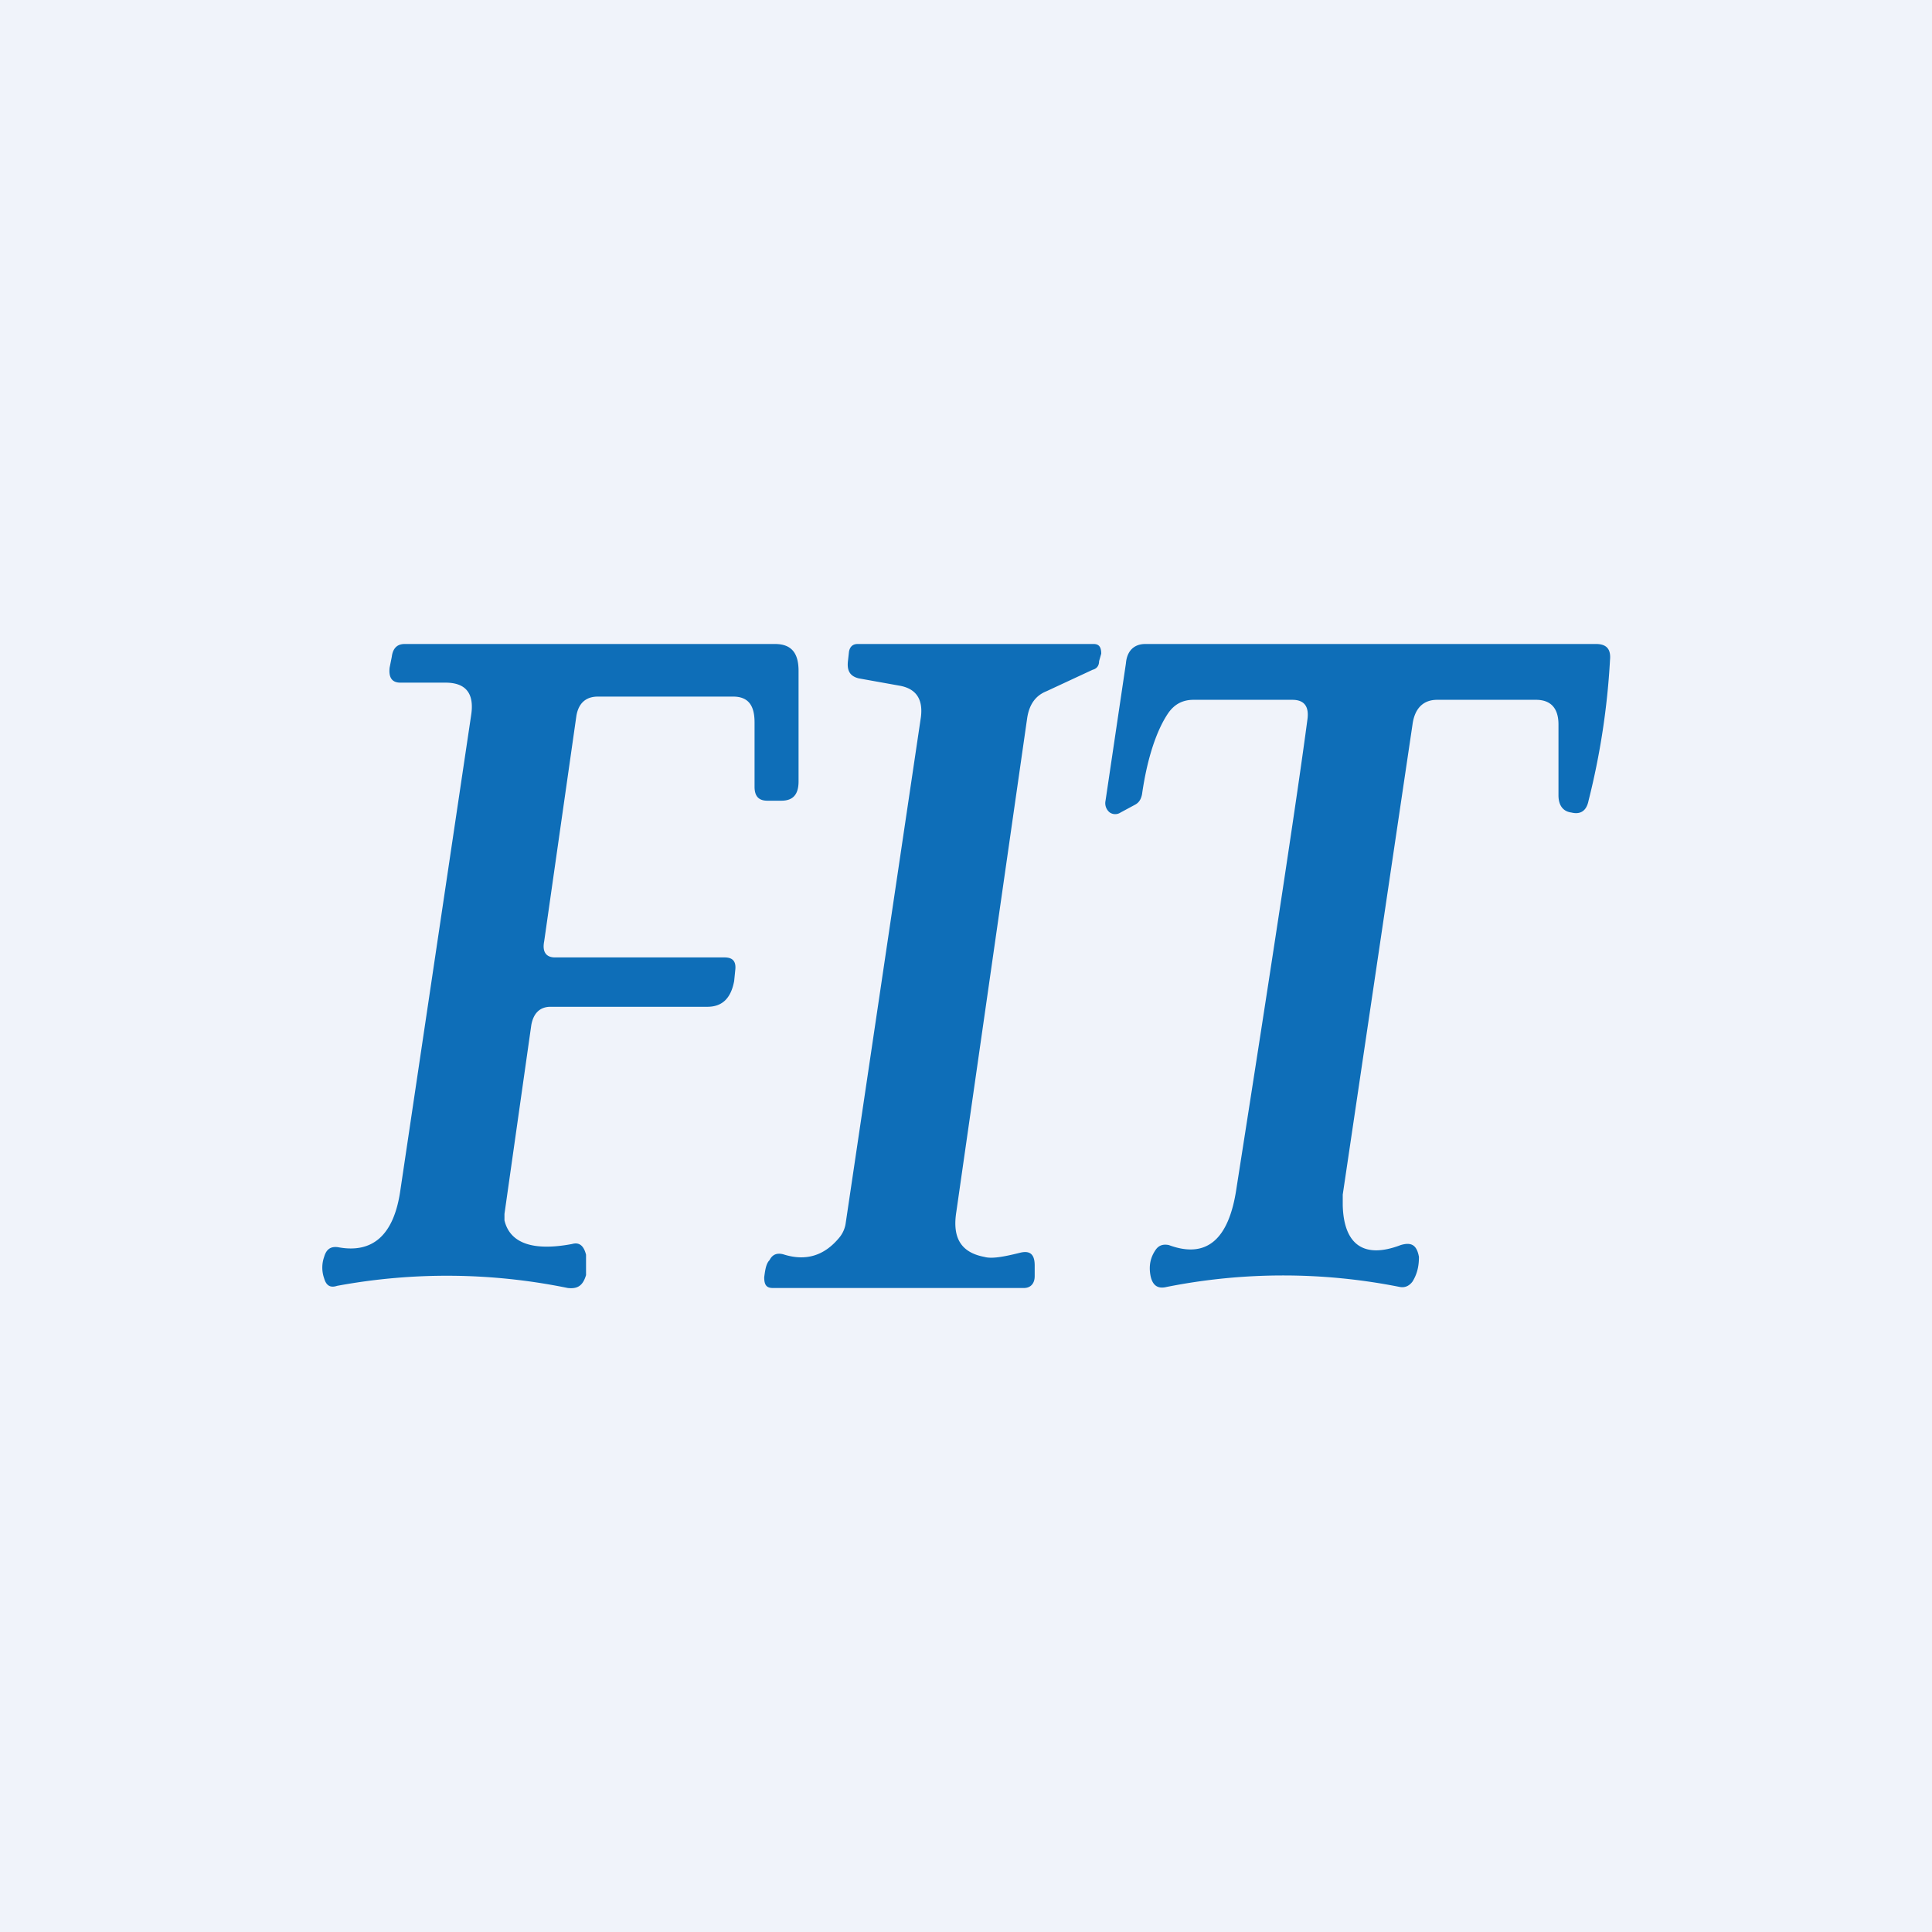
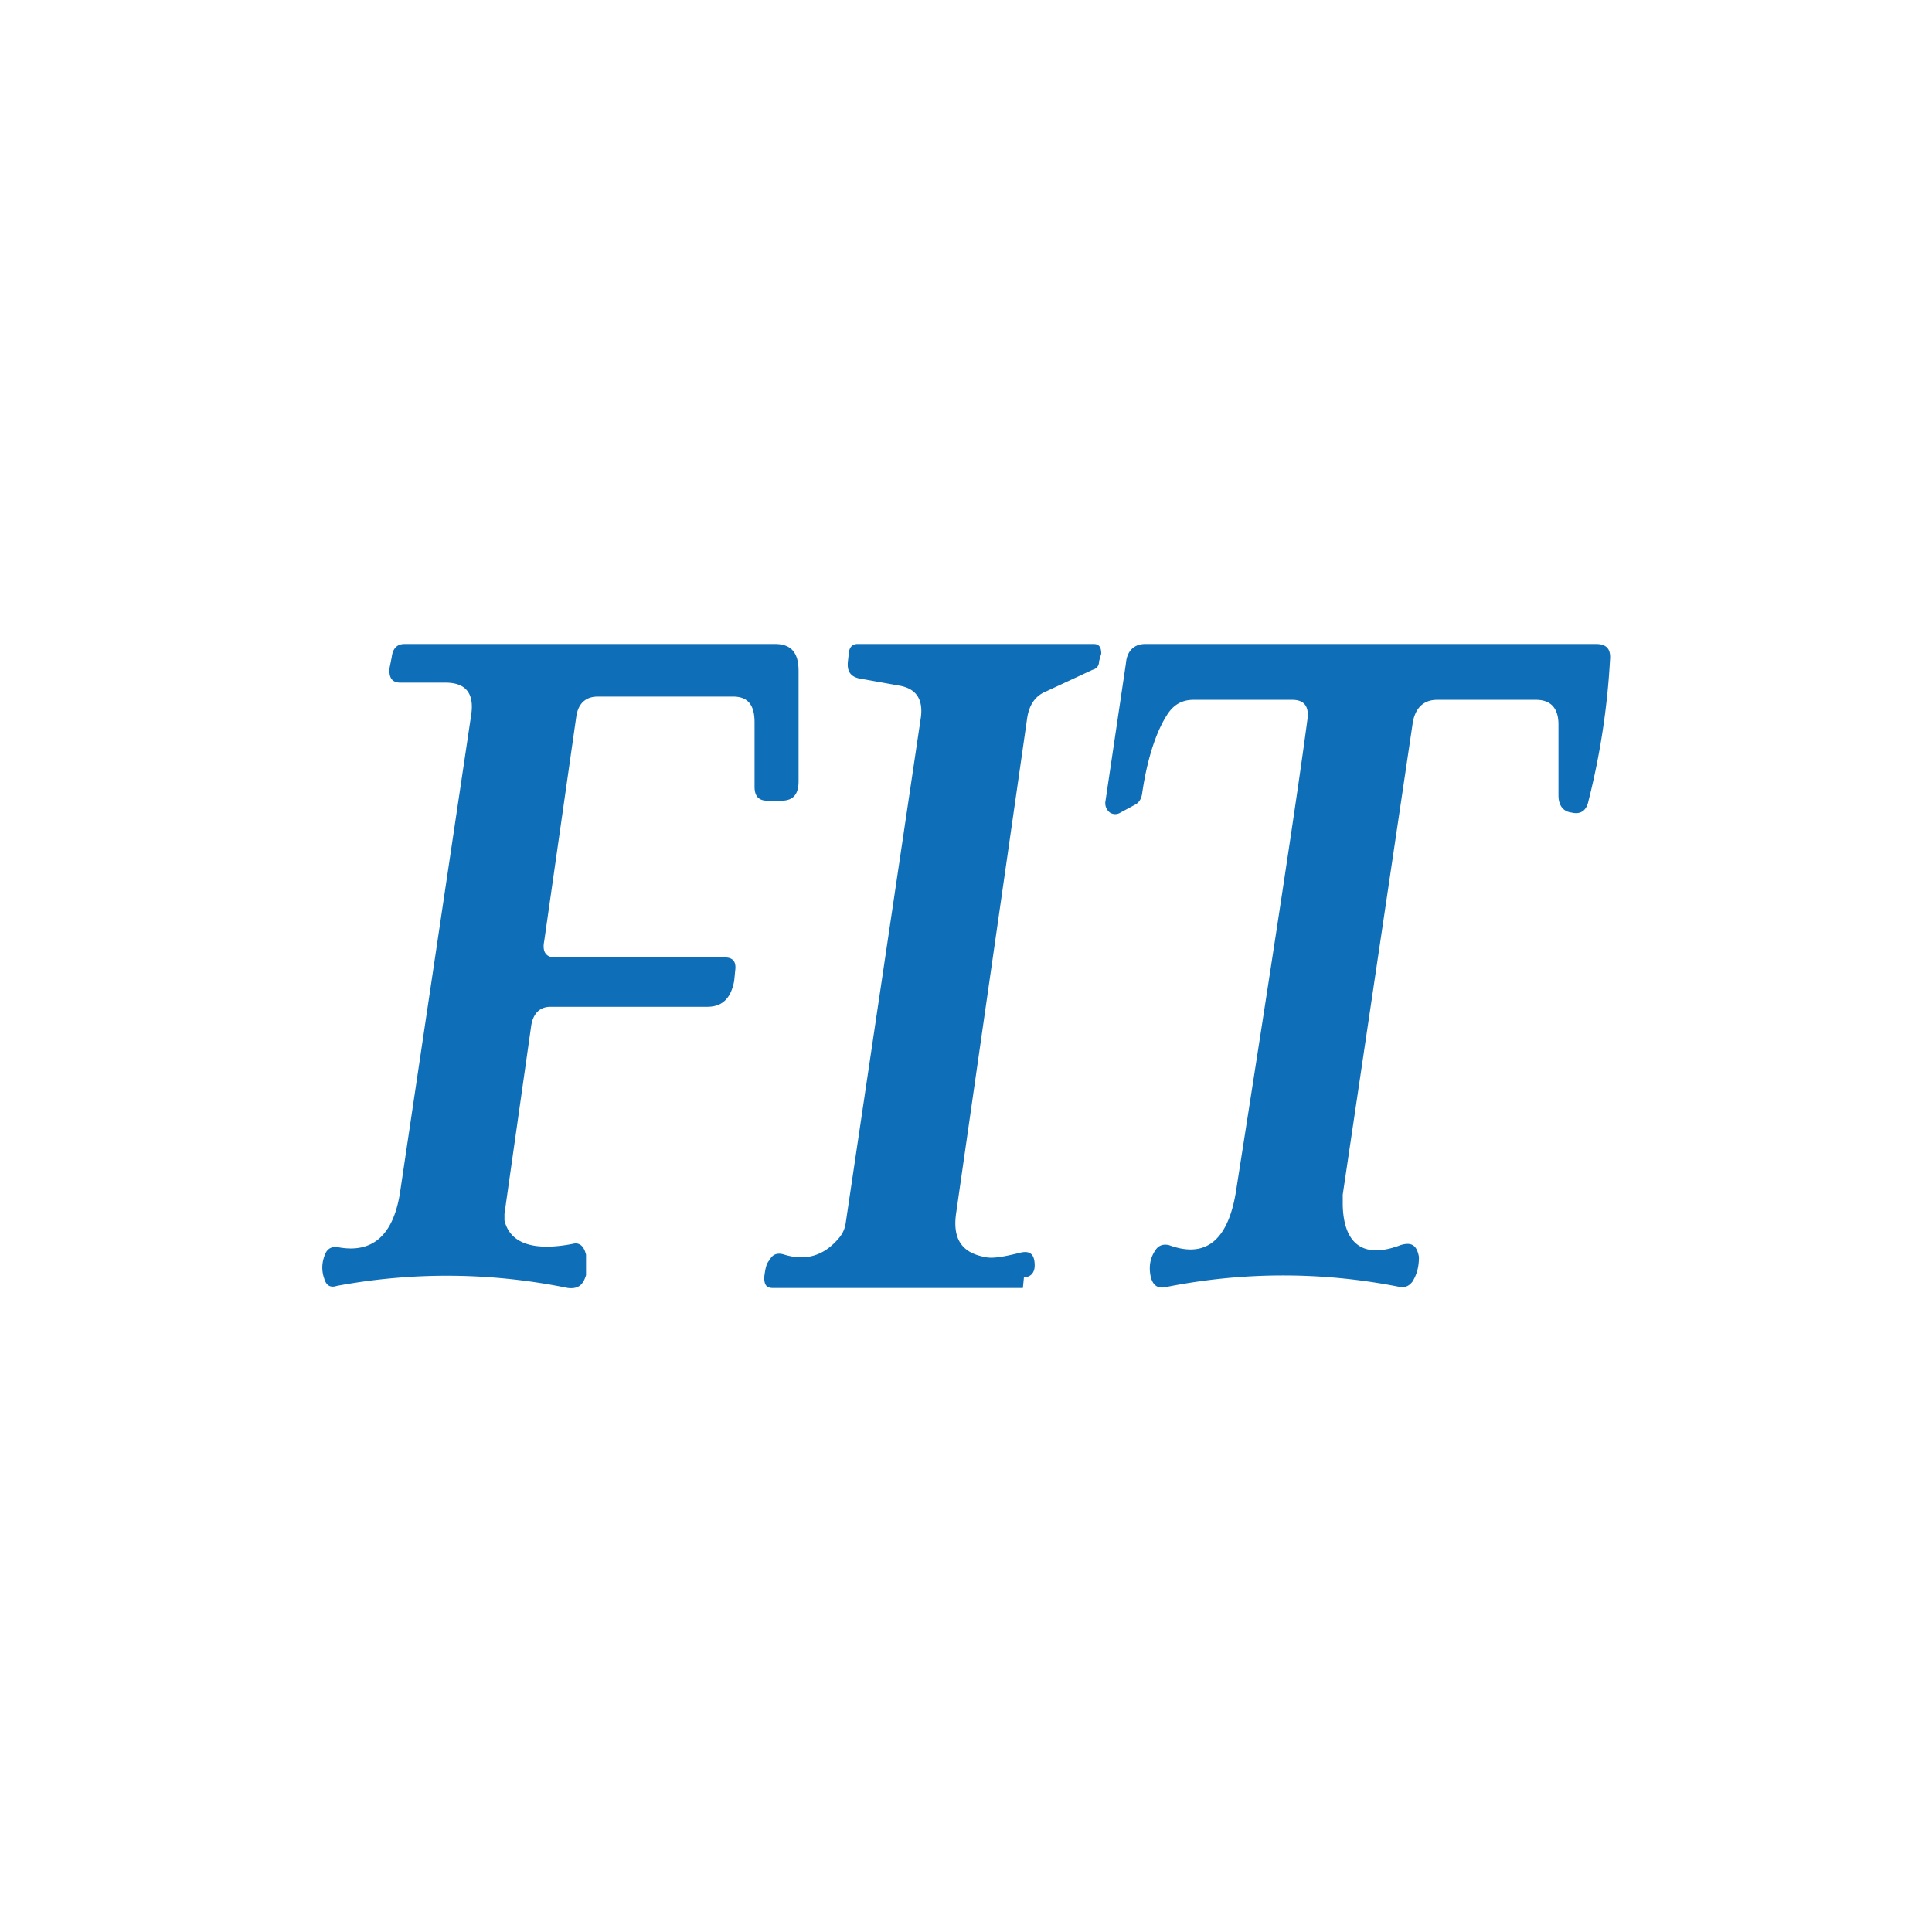
<svg xmlns="http://www.w3.org/2000/svg" width="18" height="18" viewBox="0 0 18 18">
-   <path fill="#F0F3FA" d="M0 0h18v18H0z" />
-   <path d="M5.46 11.68v.2c-.03.1-.08.13-.17.12a5.61 5.61 0 0 0-2.15-.02c-.06.02-.1 0-.12-.07a.3.3 0 0 1 0-.2c.02-.07.06-.1.13-.09.32.06.52-.11.58-.53l.66-4.43c.03-.2-.05-.3-.24-.3h-.42c-.08 0-.11-.05-.1-.14l.02-.1c.01-.08.05-.12.12-.12h3.45c.15 0 .22.08.22.25v1.03c0 .12-.05.18-.16.18h-.13c-.08 0-.12-.04-.12-.13v-.6c0-.16-.06-.24-.2-.24H5.57c-.11 0-.18.06-.2.18l-.3 2.1c-.02.1.02.15.1.15h1.58c.08 0 .11.04.1.12l-.01.1c-.03.16-.11.24-.25.24H5.13c-.1 0-.16.06-.18.17l-.25 1.76v.06c.05.21.26.29.63.22.07-.02.11.02.13.1ZM9.53 12H7.2c-.06 0-.08-.03-.08-.1.01-.08.02-.13.05-.16.03-.06.08-.07.14-.05.2.06.37.01.51-.16a.27.27 0 0 0 .06-.14l.7-4.71c.02-.16-.04-.26-.19-.29L8 6.32c-.08-.02-.11-.07-.1-.16l.01-.09c.01-.05.04-.07.08-.07h2.2c.05 0 .07.03.07.09l-.02.07c0 .04-.02.07-.06.08l-.43.2c-.1.04-.16.12-.18.25l-.66 4.6c-.04.25.05.38.26.42.07.02.18 0 .34-.04.09-.02.13.02.13.12v.1c0 .07-.04.11-.1.11ZM12.04 6.52h-.92c-.1 0-.18.04-.24.13-.1.15-.19.4-.24.75-.01.05-.03.08-.07.1l-.13.07a.09.09 0 0 1-.1 0 .11.11 0 0 1-.04-.11l.19-1.28c.01-.12.08-.18.18-.18h4.2c.1 0 .14.05.13.15a6.9 6.9 0 0 1-.2 1.31c-.02.1-.08.13-.16.11-.08-.01-.12-.07-.12-.16v-.66c0-.15-.07-.23-.21-.23h-.92c-.13 0-.21.08-.23.23l-.65 4.38v.1c.01.37.2.5.54.37.1-.03.15 0 .17.11 0 .07-.01.15-.06.23-.03.04-.07.06-.12.05a5.56 5.56 0 0 0-2.17 0c-.08.02-.13-.01-.15-.1-.02-.1 0-.18.05-.25.03-.04.07-.05.12-.04.35.13.56-.05.63-.53.35-2.23.57-3.68.66-4.36.02-.13-.03-.19-.14-.19Z" fill="#0E6EB8" />
+   <path d="M5.46 11.68v.2c-.03.1-.08.13-.17.12a5.61 5.61 0 0 0-2.15-.02c-.06.02-.1 0-.12-.07a.3.3 0 0 1 0-.2c.02-.07.06-.1.13-.09.32.06.52-.11.58-.53l.66-4.43c.03-.2-.05-.3-.24-.3h-.42c-.08 0-.11-.05-.1-.14l.02-.1c.01-.08.05-.12.12-.12h3.45c.15 0 .22.08.22.25v1.03c0 .12-.05.18-.16.18h-.13c-.08 0-.12-.04-.12-.13v-.6c0-.16-.06-.24-.2-.24H5.57c-.11 0-.18.06-.2.18l-.3 2.1c-.02.1.02.15.1.15h1.58c.08 0 .11.04.1.12l-.01.1c-.03.16-.11.24-.25.24H5.13c-.1 0-.16.06-.18.17l-.25 1.76v.06c.05.21.26.29.63.22.07-.02.11.02.13.1ZM9.53 12H7.2c-.06 0-.08-.03-.08-.1.01-.08.02-.13.05-.16.03-.06.08-.07.14-.05.2.06.37.01.51-.16a.27.27 0 0 0 .06-.14l.7-4.71c.02-.16-.04-.26-.19-.29L8 6.32c-.08-.02-.11-.07-.1-.16l.01-.09c.01-.05.04-.07.08-.07h2.2c.05 0 .07.03.07.09l-.02.07c0 .04-.02.07-.06.08l-.43.2c-.1.04-.16.12-.18.25l-.66 4.6c-.04.25.05.38.26.42.07.02.18 0 .34-.04.09-.02.13.02.13.12c0 .07-.04.11-.1.11ZM12.04 6.52h-.92c-.1 0-.18.04-.24.13-.1.15-.19.4-.24.75-.01.05-.03.08-.07.1l-.13.07a.09.09 0 0 1-.1 0 .11.11 0 0 1-.04-.11l.19-1.28c.01-.12.08-.18.18-.18h4.2c.1 0 .14.05.13.15a6.9 6.9 0 0 1-.2 1.31c-.02.1-.08.13-.16.11-.08-.01-.12-.07-.12-.16v-.66c0-.15-.07-.23-.21-.23h-.92c-.13 0-.21.08-.23.23l-.65 4.38v.1c.01.37.2.5.54.37.1-.03.15 0 .17.11 0 .07-.01.15-.06.23-.03.04-.07.06-.12.05a5.56 5.56 0 0 0-2.17 0c-.08.02-.13-.01-.15-.1-.02-.1 0-.18.05-.25.03-.04.07-.05.12-.04.35.13.56-.05.63-.53.35-2.23.57-3.68.66-4.36.02-.13-.03-.19-.14-.19Z" fill="#0E6EB8" />
</svg>